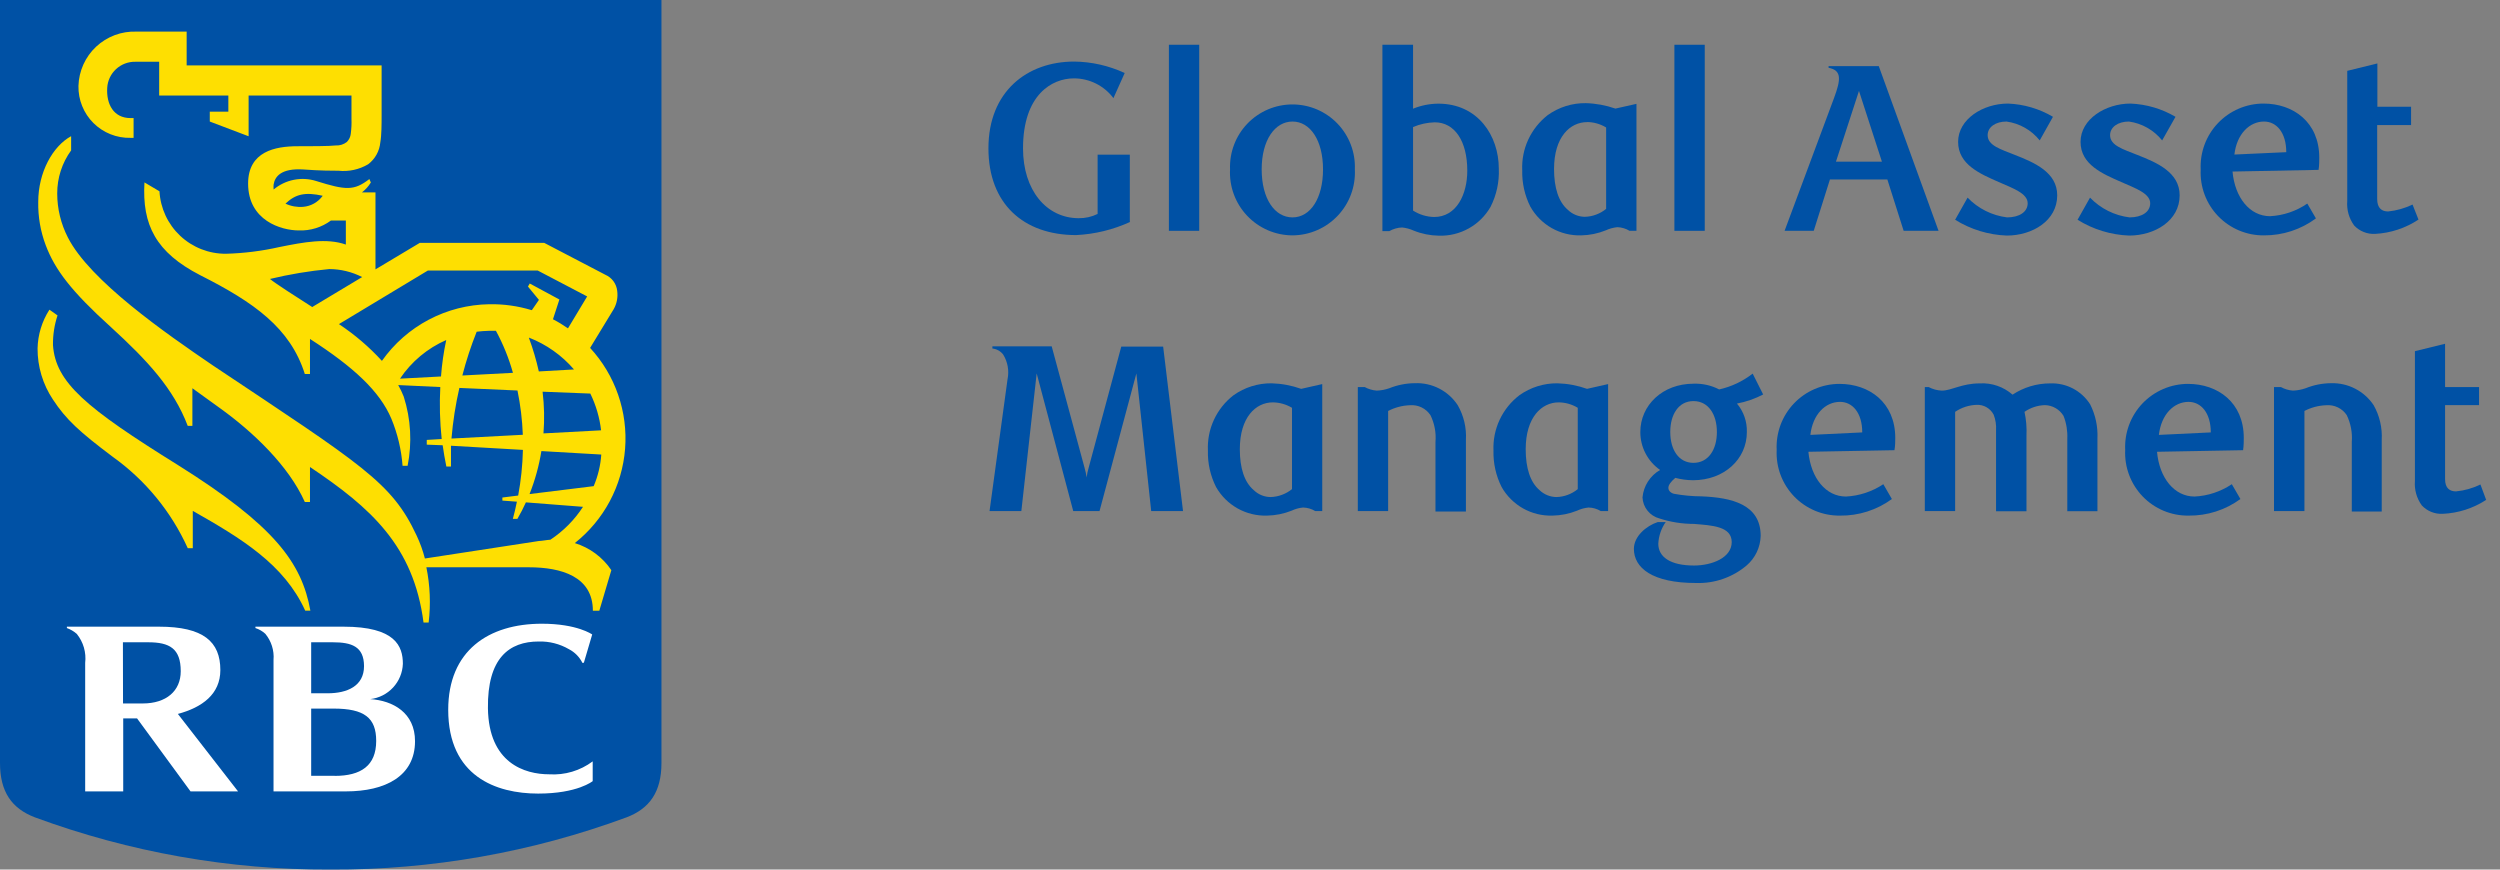
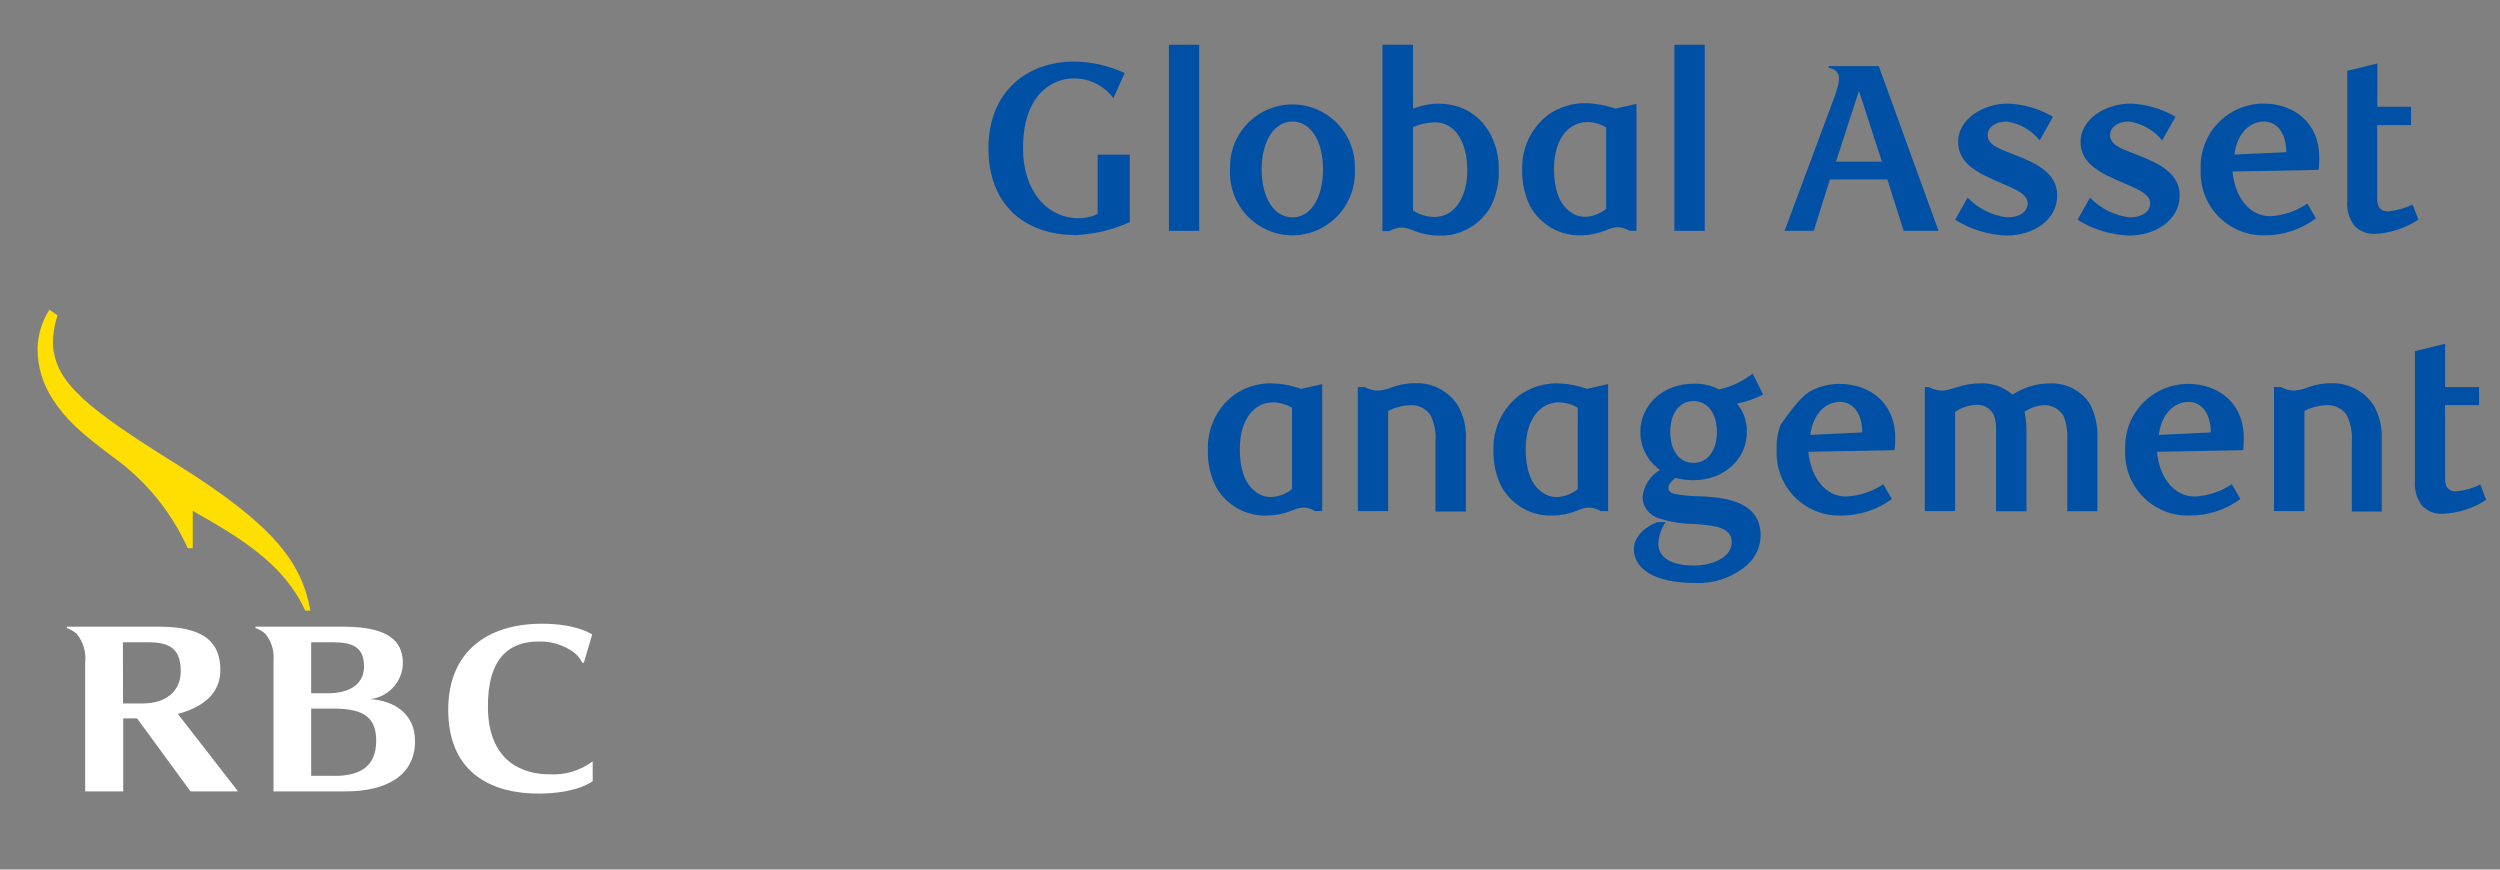
<svg xmlns="http://www.w3.org/2000/svg" width="115" height="40" viewBox="0 0 115 40" fill="none">
  <rect x="0" y="0" width="115" height="40" fill="#808080" stroke="none" />
  <g clip-path="url(#clip0_168_7670)">
-     <path d="M30.427 35.1C30.427 36.423 29.886 37.191 28.827 37.596C24.47 39.205 19.859 40.019 15.214 40C10.569 40.019 5.958 39.204 1.6 37.596C0.541 37.191 0 36.423 0 35.1V0H30.427V35.1Z" fill="#0051A5" />
    <path d="M8.182 21.391C3.95 18.759 2.555 17.596 2.437 15.873C2.431 15.41 2.501 14.949 2.646 14.509L2.273 14.246C1.931 14.778 1.742 15.395 1.728 16.027C1.724 16.865 1.971 17.685 2.437 18.382C3.032 19.291 3.655 19.864 5.187 21.014C6.687 22.086 7.878 23.537 8.637 25.218H8.868V23.5C11.105 24.768 13.073 25.959 14.041 28.091H14.278C13.878 25.882 12.628 24.177 8.182 21.391Z" fill="#FEDF01" />
-     <path d="M27.568 28.095H27.272C27.272 26.523 25.831 26.095 24.322 26.095H19.613C19.784 26.931 19.819 27.789 19.718 28.636H19.482C19.027 25.104 17.05 23.354 14.259 21.482V23.091H14.022C13.281 21.432 11.65 19.873 10.109 18.768L8.85 17.859V19.591H8.636C7.982 17.873 6.791 16.591 5.1 15.045C3.282 13.4 2.532 12.414 2.104 11.282C1.863 10.645 1.746 9.967 1.759 9.286C1.759 7.923 2.427 6.723 3.272 6.264V6.918C2.854 7.494 2.629 8.188 2.632 8.9C2.632 9.604 2.801 10.297 3.122 10.923C4.132 12.909 7.6 15.318 9.804 16.818C16.659 21.391 18.027 22.191 19.163 24.632C19.324 24.972 19.452 25.326 19.545 25.691L24.791 24.886C24.913 24.886 25.181 24.832 25.318 24.827C25.917 24.431 26.427 23.916 26.818 23.314L24.191 23.109C24.074 23.369 23.943 23.622 23.8 23.868H23.591C23.663 23.6 23.727 23.336 23.777 23.077L23.109 23.027V22.886L23.836 22.795C23.965 22.102 24.038 21.4 24.054 20.695L20.745 20.504C20.745 20.845 20.745 21.163 20.745 21.459H20.532C20.463 21.132 20.409 20.804 20.363 20.482L19.631 20.454V20.236L20.318 20.195C20.233 19.401 20.212 18.602 20.254 17.804L18.318 17.713C18.415 17.885 18.5 18.063 18.572 18.245C18.9 19.274 18.961 20.369 18.75 21.427H18.518C18.462 20.683 18.288 19.953 18.004 19.264C17.472 18 16.268 16.886 14.259 15.591V17.204H14.022C13.354 15.086 11.686 13.909 9.209 12.659C7.168 11.609 6.532 10.345 6.645 8.391L7.336 8.8C7.379 9.579 7.72 10.312 8.289 10.847C8.858 11.382 9.61 11.677 10.391 11.673C11.22 11.651 12.045 11.547 12.854 11.364C13.986 11.136 15.031 10.941 15.909 11.25V10.145H15.222C14.796 10.459 14.275 10.62 13.745 10.6C12.936 10.6 11.413 10.145 11.413 8.445C11.413 6.964 12.663 6.727 13.686 6.727C14.232 6.727 15.141 6.727 15.445 6.691C15.629 6.701 15.809 6.644 15.954 6.532C16.057 6.429 16.122 6.294 16.136 6.15C16.166 5.921 16.177 5.69 16.168 5.459V4.395H11.436V6.268L9.65 5.591V5.136H10.504V4.395H7.322V2.841H6.227C5.898 2.834 5.579 2.956 5.337 3.18C5.096 3.403 4.95 3.712 4.932 4.041C4.886 4.795 5.227 5.432 6.004 5.432H6.145V6.341H6.004C5.688 6.348 5.374 6.292 5.081 6.174C4.788 6.057 4.521 5.882 4.297 5.659C4.073 5.436 3.897 5.17 3.779 4.877C3.66 4.584 3.603 4.27 3.609 3.954C3.618 3.615 3.695 3.28 3.834 2.97C3.974 2.66 4.173 2.38 4.421 2.148C4.67 1.915 4.961 1.735 5.28 1.615C5.598 1.496 5.937 1.442 6.277 1.454H8.586V3.009H17.554V5.309C17.554 5.695 17.554 6.218 17.495 6.545C17.477 6.744 17.418 6.937 17.321 7.112C17.224 7.287 17.091 7.439 16.931 7.559C16.52 7.8 16.042 7.904 15.568 7.854C15.35 7.854 14.713 7.854 13.95 7.795C12.927 7.732 12.641 8.127 12.586 8.491C12.579 8.566 12.579 8.642 12.586 8.718C12.853 8.494 13.173 8.34 13.515 8.272C13.858 8.203 14.212 8.222 14.545 8.327C15.909 8.754 16.286 8.782 16.991 8.236L17.059 8.395C16.952 8.571 16.813 8.725 16.65 8.85H17.272V12.391L19.309 11.173H25.036L27.85 12.641C27.997 12.705 28.124 12.807 28.219 12.936C28.314 13.065 28.373 13.218 28.391 13.377C28.431 13.667 28.376 13.963 28.232 14.218C28.15 14.354 27.491 15.432 27.145 16.004C27.719 16.626 28.158 17.359 28.434 18.158C28.711 18.957 28.82 19.804 28.754 20.647C28.688 21.49 28.448 22.31 28.05 23.056C27.652 23.802 27.104 24.457 26.441 24.982C27.127 25.192 27.721 25.632 28.122 26.227L27.568 28.095ZM14.841 9.004C14.036 8.827 13.591 8.927 13.132 9.368C13.387 9.488 13.669 9.538 13.95 9.514C14.123 9.499 14.291 9.447 14.443 9.363C14.595 9.278 14.727 9.162 14.832 9.023L14.841 9.004ZM14.386 14.109L16.659 12.745C16.19 12.505 15.672 12.379 15.145 12.377C14.226 12.464 13.315 12.616 12.418 12.832C12.668 13.041 13.677 13.686 14.368 14.127L14.386 14.109ZM24.477 14.25L24.791 13.795L24.286 13.182L24.368 13.041L25.732 13.777L25.436 14.686C25.676 14.81 25.906 14.95 26.127 15.104L27.009 13.636L24.736 12.445H19.681L15.591 14.909C16.316 15.39 16.98 15.957 17.568 16.6C18.127 15.808 18.864 15.159 19.722 14.706C20.579 14.254 21.531 14.01 22.5 13.995C23.163 13.982 23.824 14.074 24.459 14.268L24.477 14.25ZM24.05 20C24.024 19.316 23.942 18.634 23.804 17.963L21.131 17.845C20.955 18.611 20.834 19.389 20.768 20.173L24.05 20ZM24.959 18.018C25.036 18.654 25.05 19.297 25 19.936L27.65 19.795C27.582 19.208 27.415 18.636 27.154 18.104L24.959 18.018ZM23.595 17.15C23.408 16.479 23.145 15.831 22.813 15.218C22.704 15.218 22.591 15.218 22.482 15.218C22.296 15.222 22.111 15.236 21.927 15.259C21.665 15.915 21.444 16.588 21.268 17.273L23.595 17.15ZM24.331 15.545C24.518 16.048 24.669 16.563 24.786 17.086L26.404 16.995C25.845 16.346 25.135 15.843 24.336 15.532L24.331 15.545ZM27.309 22.363C27.506 21.902 27.625 21.41 27.659 20.909L24.904 20.75C24.795 21.427 24.612 22.09 24.359 22.727L27.309 22.363ZM20.527 15.641C19.663 16.019 18.925 16.635 18.4 17.418L20.286 17.318C20.328 16.754 20.408 16.194 20.527 15.641V15.641Z" fill="#FEDF01" />
    <path d="M17.032 32.159C17.435 32.112 17.807 31.923 18.082 31.625C18.358 31.328 18.517 30.941 18.532 30.536C18.532 29.723 18.186 28.827 15.805 28.827H11.75V28.891C11.919 28.945 12.074 29.035 12.204 29.154C12.482 29.49 12.618 29.921 12.582 30.354V36.404H15.909C17.727 36.404 19.091 35.704 19.091 34.095C19.091 32.786 18.077 32.227 17.032 32.159ZM15.309 29.545C16.164 29.545 16.745 29.732 16.745 30.645C16.745 31.559 15.968 31.891 15.077 31.891H14.314V29.545H15.309ZM15.396 35.686H14.314V32.595H15.345C16.759 32.595 17.305 33.018 17.305 34.082C17.305 35.227 16.596 35.691 15.396 35.691V35.686Z" fill="white" />
    <path d="M8.764 36.404H10.95L8.182 32.841C9.3 32.541 10.136 31.932 10.136 30.823C10.136 29.518 9.359 28.827 7.314 28.827H3.077V28.891C3.244 28.951 3.399 29.042 3.532 29.159C3.682 29.345 3.794 29.559 3.86 29.788C3.926 30.018 3.946 30.258 3.918 30.495V36.404H5.668V33.045H6.304L8.764 36.404ZM5.654 29.545H6.818C7.8 29.545 8.314 29.832 8.314 30.877C8.314 31.786 7.645 32.359 6.568 32.359H5.659L5.654 29.545Z" fill="white" />
    <path d="M26.173 29.864C26.437 30 26.651 30.217 26.786 30.482C26.786 30.509 26.859 30.482 26.859 30.482L27.241 29.186C27.241 29.186 26.559 28.691 24.927 28.691C22.464 28.691 20.618 29.936 20.618 32.65C20.618 35.709 22.818 36.505 24.755 36.505C26.573 36.505 27.264 35.932 27.264 35.932V35.023C26.689 35.453 25.98 35.664 25.264 35.618C24.136 35.618 22.482 35.105 22.445 32.586C22.414 30.268 23.423 29.509 24.782 29.509C25.269 29.496 25.751 29.618 26.173 29.864Z" fill="white" />
    <path d="M51.986 10.209C51.205 10.567 50.362 10.772 49.504 10.814C47.072 10.814 45.468 9.364 45.468 6.823C45.468 4.205 47.25 2.832 49.413 2.832C50.216 2.841 51.008 3.021 51.736 3.359L51.218 4.514C51.006 4.232 50.732 4.002 50.416 3.845C50.1 3.687 49.752 3.605 49.4 3.605C48.391 3.605 47.059 4.355 47.059 6.827C47.059 8.75 48.136 10.037 49.622 10.037C49.923 10.041 50.221 9.974 50.49 9.841V7.114H51.972V10.191L51.986 10.209Z" fill="#0051A5" />
    <path d="M55.164 10.618H53.769V2.059H55.164V10.618Z" fill="#0051A5" />
    <path d="M59.455 10.827C59.064 10.826 58.677 10.745 58.319 10.59C57.96 10.435 57.636 10.208 57.368 9.924C57.099 9.64 56.891 9.305 56.756 8.938C56.621 8.571 56.562 8.181 56.582 7.791C56.567 7.404 56.63 7.018 56.767 6.657C56.904 6.295 57.113 5.965 57.381 5.686C57.649 5.407 57.971 5.185 58.327 5.033C58.683 4.882 59.066 4.804 59.453 4.804C59.839 4.804 60.222 4.882 60.578 5.033C60.934 5.185 61.256 5.407 61.524 5.686C61.792 5.965 62.001 6.295 62.138 6.657C62.276 7.018 62.338 7.404 62.323 7.791C62.343 8.18 62.283 8.57 62.148 8.936C62.013 9.303 61.805 9.638 61.537 9.921C61.269 10.205 60.947 10.432 60.589 10.587C60.231 10.743 59.845 10.825 59.455 10.827V10.827ZM59.455 5.591C58.65 5.591 58.037 6.436 58.037 7.791C58.037 9.145 58.637 10 59.455 10C60.273 10 60.859 9.132 60.859 7.791C60.859 6.45 60.268 5.591 59.455 5.591Z" fill="#0051A5" />
    <path d="M65 5C65.37 4.849 65.764 4.771 66.163 4.768C67.982 4.768 68.945 6.241 68.945 7.759C68.972 8.369 68.84 8.974 68.564 9.518C68.325 9.934 67.977 10.276 67.558 10.509C67.14 10.742 66.665 10.857 66.186 10.841C65.79 10.835 65.399 10.757 65.032 10.609C64.862 10.532 64.681 10.483 64.495 10.464C64.289 10.471 64.088 10.529 63.909 10.632H63.591V2.059H65V5ZM65 9.686C65.289 9.872 65.624 9.974 65.968 9.982C66.991 9.982 67.495 8.959 67.495 7.85C67.495 6.486 66.913 5.627 66 5.627C65.656 5.635 65.316 5.71 65 5.845V9.686V9.686Z" fill="#0051A5" />
    <path d="M75.277 10.618H74.959C74.79 10.515 74.598 10.457 74.4 10.45C74.216 10.468 74.036 10.517 73.868 10.595C73.508 10.741 73.125 10.82 72.736 10.827C72.263 10.841 71.794 10.726 71.381 10.493C70.969 10.259 70.628 9.918 70.395 9.504C70.136 8.988 70.008 8.415 70.023 7.836C70 7.35 70.095 6.865 70.299 6.423C70.504 5.981 70.811 5.594 71.195 5.295C71.705 4.93 72.318 4.737 72.945 4.745C73.41 4.757 73.87 4.842 74.309 4.995L75.277 4.777V10.618V10.618ZM73.004 5.618C72.223 5.618 71.486 6.3 71.486 7.773C71.486 8.641 71.695 9.291 72.123 9.654C72.332 9.857 72.613 9.971 72.904 9.973C73.261 9.963 73.605 9.835 73.882 9.609V5.864C73.613 5.701 73.305 5.614 72.991 5.614L73.004 5.618Z" fill="#0051A5" />
    <path d="M78.418 10.618H77.022V2.059H78.418V10.618Z" fill="#0051A5" />
    <path d="M86.423 3.041L89.173 10.618H87.568L86.818 8.255H84.177L83.432 10.618H82.091L84.364 4.514C84.682 3.655 84.727 3.236 84.114 3.118V3.041H86.423ZM85.513 4.182L84.454 7.436H86.568L85.513 4.182Z" fill="#0051A5" />
    <path d="M93.827 6.459C93.448 5.985 92.902 5.674 92.3 5.591C91.796 5.591 91.432 5.845 91.432 6.218C91.432 6.7 92.046 6.868 92.686 7.127C93.596 7.482 94.632 7.932 94.632 8.986C94.632 10.155 93.487 10.836 92.314 10.836C91.472 10.806 90.652 10.555 89.936 10.109L90.509 9.091C90.993 9.594 91.635 9.915 92.327 10C92.886 10 93.273 9.75 93.273 9.35C93.273 8.895 92.591 8.659 91.941 8.373C91.096 8 90.073 7.573 90.073 6.527C90.073 5.482 91.214 4.764 92.368 4.764C93.097 4.793 93.808 5.002 94.436 5.373L93.827 6.459Z" fill="#0051A5" />
    <path d="M99.459 6.459C99.079 5.986 98.533 5.675 97.932 5.591C97.427 5.591 97.064 5.845 97.064 6.218C97.064 6.7 97.677 6.868 98.318 7.127C99.228 7.482 100.264 7.932 100.264 8.986C100.264 10.155 99.118 10.836 97.941 10.836C97.1 10.805 96.282 10.554 95.568 10.109L96.141 9.091C96.625 9.593 97.267 9.914 97.959 10C98.523 10 98.909 9.75 98.909 9.35C98.909 8.895 98.223 8.659 97.578 8.373C96.727 8 95.705 7.573 95.705 6.527C95.705 5.482 96.85 4.764 98.005 4.764C98.734 4.794 99.444 5.003 100.073 5.373L99.459 6.459Z" fill="#0051A5" />
    <path d="M104.146 10.827C103.752 10.832 103.362 10.755 102.999 10.603C102.636 10.451 102.308 10.226 102.035 9.943C101.762 9.659 101.55 9.323 101.412 8.954C101.274 8.586 101.213 8.193 101.232 7.8C101.213 7.408 101.274 7.017 101.41 6.65C101.547 6.282 101.757 5.946 102.027 5.663C102.297 5.379 102.622 5.153 102.983 4.998C103.343 4.844 103.731 4.764 104.123 4.764C105.486 4.764 106.686 5.614 106.686 7.25C106.686 7.364 106.686 7.614 106.655 7.814L102.696 7.891C102.805 9.1 103.496 9.945 104.423 9.945C105.037 9.913 105.63 9.712 106.136 9.364L106.532 10.046C105.842 10.558 105.005 10.832 104.146 10.827V10.827ZM105.168 7C105.168 6.091 104.714 5.591 104.146 5.591C103.477 5.591 102.891 6.164 102.782 7.109L105.168 7Z" fill="#0051A5" />
    <path d="M111.25 10.1C110.655 10.495 109.964 10.723 109.25 10.759C109.072 10.768 108.894 10.738 108.728 10.671C108.562 10.604 108.413 10.503 108.291 10.373C108.055 10.05 107.942 9.653 107.973 9.254V3.259L109.359 2.918V4.909H110.909V5.754H109.35V9.154C109.35 9.582 109.568 9.727 109.855 9.727C110.244 9.687 110.624 9.58 110.977 9.409L111.25 10.1Z" fill="#0051A5" />
-     <path d="M54.419 23.509H52.955L52.273 17.177L50.578 23.509H49.369L47.687 17.177L46.982 23.509H45.519L46.346 17.45C46.428 17.058 46.356 16.649 46.146 16.309C46.087 16.231 46.012 16.167 45.927 16.119C45.842 16.071 45.748 16.041 45.65 16.032V15.932H48.378L49.887 21.509C49.93 21.658 49.963 21.81 49.987 21.963C50.001 21.819 50.03 21.675 50.073 21.536L51.578 15.945H53.505L54.419 23.509Z" fill="#0051A5" />
    <path d="M60.823 23.509H60.5C60.331 23.407 60.139 23.351 59.941 23.346C59.758 23.363 59.58 23.412 59.414 23.491C59.053 23.634 58.67 23.712 58.282 23.718C57.808 23.733 57.339 23.618 56.926 23.386C56.513 23.153 56.17 22.813 55.937 22.4C55.677 21.882 55.548 21.307 55.564 20.727C55.541 20.24 55.636 19.754 55.841 19.311C56.046 18.867 56.355 18.48 56.741 18.182C57.252 17.818 57.864 17.626 58.491 17.632C58.956 17.645 59.416 17.731 59.855 17.887L60.823 17.668V23.509ZM58.55 18.509C57.768 18.509 57.032 19.191 57.032 20.664C57.032 21.532 57.241 22.182 57.673 22.546C57.881 22.749 58.16 22.863 58.45 22.864C58.808 22.853 59.153 22.725 59.432 22.5V18.759C59.16 18.596 58.849 18.509 58.532 18.509H58.55Z" fill="#0051A5" />
    <path d="M66.032 23.509V20.327C66.068 19.903 65.987 19.477 65.8 19.096C65.697 18.942 65.555 18.819 65.389 18.739C65.223 18.659 65.038 18.625 64.854 18.641C64.506 18.653 64.164 18.743 63.854 18.905V23.509H62.459V17.805H62.777C62.947 17.898 63.134 17.953 63.327 17.968C63.526 17.962 63.722 17.925 63.909 17.859C64.283 17.708 64.683 17.629 65.086 17.627C65.474 17.611 65.858 17.696 66.203 17.873C66.548 18.05 66.841 18.313 67.054 18.637C67.333 19.12 67.464 19.675 67.432 20.232V23.532H66.032V23.509Z" fill="#0051A5" />
    <path d="M73.973 23.509H73.636C73.466 23.407 73.272 23.35 73.073 23.346C72.89 23.364 72.712 23.413 72.545 23.491C72.185 23.635 71.802 23.712 71.414 23.718C70.94 23.733 70.472 23.618 70.059 23.386C69.647 23.153 69.305 22.812 69.073 22.4C68.813 21.882 68.685 21.307 68.7 20.727C68.679 20.239 68.777 19.752 68.984 19.309C69.192 18.866 69.502 18.479 69.891 18.182C70.401 17.818 71.014 17.626 71.641 17.632C72.106 17.645 72.566 17.731 73.004 17.887L73.973 17.668V23.509V23.509ZM71.7 18.509C70.918 18.509 70.182 19.191 70.182 20.664C70.182 21.532 70.391 22.182 70.818 22.546C71.028 22.748 71.308 22.863 71.6 22.864C71.957 22.854 72.3 22.726 72.577 22.5V18.759C72.309 18.596 72.001 18.51 71.686 18.509H71.7Z" fill="#0051A5" />
    <path d="M79.9 18.564C80.209 18.932 80.371 19.401 80.355 19.882C80.355 21.114 79.318 22.091 77.877 22.091C77.603 22.088 77.329 22.052 77.064 21.982C76.855 22.159 76.746 22.314 76.746 22.436C76.746 22.559 76.832 22.668 77 22.714C77.417 22.79 77.84 22.83 78.264 22.832C79.65 22.887 80.991 23.196 80.991 24.65C80.984 24.91 80.923 25.166 80.811 25.401C80.699 25.636 80.539 25.845 80.341 26.014C79.693 26.56 78.865 26.847 78.018 26.818C76.005 26.818 75.159 26.123 75.159 25.246C75.159 24.673 75.723 24.191 76.259 24.014H76.623C76.417 24.308 76.299 24.655 76.282 25.014C76.282 25.618 76.832 26.014 77.923 26.014C78.736 26.014 79.659 25.664 79.659 24.936C79.659 24.209 78.75 24.168 77.923 24.1C77.384 24.1 76.849 24.016 76.337 23.85C76.12 23.793 75.927 23.669 75.787 23.494C75.646 23.32 75.565 23.106 75.555 22.882C75.578 22.622 75.664 22.371 75.805 22.151C75.946 21.931 76.137 21.749 76.364 21.618C76.082 21.422 75.853 21.161 75.695 20.857C75.536 20.553 75.454 20.216 75.455 19.873C75.455 18.641 76.477 17.65 77.905 17.65C78.313 17.635 78.719 17.726 79.082 17.914C79.643 17.788 80.169 17.54 80.623 17.186L81.105 18.146C80.726 18.344 80.32 18.485 79.9 18.564ZM77.9 18.45C77.218 18.45 76.832 19.059 76.832 19.873C76.832 20.686 77.218 21.291 77.9 21.291C78.582 21.291 78.977 20.686 78.977 19.873C78.977 19.059 78.582 18.45 77.9 18.45Z" fill="#0051A5" />
-     <path d="M84.641 23.718C84.248 23.723 83.857 23.647 83.495 23.496C83.132 23.344 82.803 23.12 82.531 22.837C82.258 22.553 82.046 22.217 81.907 21.849C81.769 21.481 81.708 21.088 81.727 20.695C81.708 20.304 81.769 19.913 81.905 19.545C82.042 19.178 82.252 18.842 82.522 18.558C82.792 18.274 83.118 18.048 83.478 17.894C83.838 17.739 84.226 17.659 84.618 17.659C85.982 17.659 87.182 18.509 87.182 20.145C87.182 20.255 87.182 20.509 87.145 20.709L83.186 20.782C83.3 21.995 83.991 22.841 84.913 22.841C85.527 22.81 86.121 22.614 86.632 22.273L87.027 22.955C86.335 23.461 85.498 23.729 84.641 23.718V23.718ZM85.663 19.891C85.663 18.982 85.209 18.486 84.641 18.486C83.968 18.486 83.386 19.059 83.277 20.005L85.663 19.891Z" fill="#0051A5" />
+     <path d="M84.641 23.718C84.248 23.723 83.857 23.647 83.495 23.496C83.132 23.344 82.803 23.12 82.531 22.837C82.258 22.553 82.046 22.217 81.907 21.849C81.769 21.481 81.708 21.088 81.727 20.695C81.708 20.304 81.769 19.913 81.905 19.545C82.792 18.274 83.118 18.048 83.478 17.894C83.838 17.739 84.226 17.659 84.618 17.659C85.982 17.659 87.182 18.509 87.182 20.145C87.182 20.255 87.182 20.509 87.145 20.709L83.186 20.782C83.3 21.995 83.991 22.841 84.913 22.841C85.527 22.81 86.121 22.614 86.632 22.273L87.027 22.955C86.335 23.461 85.498 23.729 84.641 23.718V23.718ZM85.663 19.891C85.663 18.982 85.209 18.486 84.641 18.486C83.968 18.486 83.386 19.059 83.277 20.005L85.663 19.891Z" fill="#0051A5" />
    <path d="M95.096 23.509V20.177C95.112 19.82 95.053 19.464 94.923 19.132C94.833 18.983 94.708 18.86 94.557 18.773C94.407 18.686 94.237 18.639 94.064 18.636C93.728 18.646 93.403 18.754 93.127 18.945C93.205 19.304 93.235 19.67 93.218 20.036V23.518H91.818V19.791C91.834 19.548 91.797 19.305 91.709 19.077C91.635 18.933 91.521 18.814 91.381 18.733C91.24 18.653 91.08 18.614 90.918 18.623C90.567 18.636 90.227 18.747 89.936 18.945V23.509H88.541V17.805H88.718C88.905 17.904 89.112 17.96 89.323 17.968C89.777 17.968 90.232 17.636 91.068 17.636C91.62 17.604 92.162 17.79 92.577 18.154C93.09 17.816 93.69 17.635 94.305 17.636C94.67 17.621 95.034 17.702 95.358 17.872C95.682 18.042 95.955 18.295 96.15 18.605C96.394 19.092 96.508 19.633 96.482 20.177V23.514H95.082L95.096 23.509Z" fill="#0051A5" />
    <path d="M100.673 23.718C100.28 23.723 99.89 23.647 99.527 23.496C99.164 23.344 98.836 23.12 98.563 22.837C98.29 22.553 98.078 22.217 97.94 21.849C97.801 21.481 97.74 21.088 97.759 20.695C97.74 20.304 97.801 19.913 97.938 19.545C98.074 19.178 98.284 18.842 98.554 18.558C98.825 18.274 99.15 18.048 99.51 17.894C99.87 17.739 100.258 17.659 100.65 17.659C102.014 17.659 103.214 18.509 103.214 20.145C103.214 20.255 103.214 20.509 103.182 20.709L99.223 20.782C99.332 21.995 100.023 22.841 100.95 22.841C101.562 22.811 102.155 22.614 102.664 22.273L103.059 22.955C102.368 23.461 101.53 23.729 100.673 23.718V23.718ZM101.696 19.891C101.696 18.982 101.241 18.486 100.673 18.486C100 18.486 99.418 19.059 99.309 20.005L101.696 19.891Z" fill="#0051A5" />
    <path d="M108.182 23.509V20.327C108.215 19.903 108.135 19.478 107.95 19.095C107.847 18.942 107.706 18.819 107.539 18.739C107.373 18.659 107.188 18.625 107.004 18.641C106.656 18.653 106.314 18.743 106.004 18.904V23.509H104.604V17.805H104.923C105.092 17.898 105.28 17.953 105.473 17.968C105.673 17.962 105.87 17.925 106.059 17.859C106.433 17.708 106.833 17.629 107.236 17.627C107.62 17.617 108 17.704 108.341 17.881C108.682 18.057 108.973 18.317 109.186 18.636C109.461 19.121 109.59 19.675 109.559 20.232V23.532H108.182V23.509Z" fill="#0051A5" />
    <path d="M114.363 22.995C113.766 23.384 113.075 23.605 112.363 23.636C112.185 23.645 112.007 23.615 111.841 23.549C111.676 23.482 111.527 23.38 111.404 23.25C111.168 22.926 111.055 22.527 111.086 22.127V16.154L112.473 15.813V17.804H114.036V18.636H112.473V22.036C112.473 22.463 112.691 22.604 112.977 22.604C113.367 22.567 113.748 22.459 114.1 22.286L114.363 22.995Z" fill="#0051A5" />
  </g>
  <defs>
    <clipPath id="clip0_168_7670">
      <rect width="114.364" height="40" fill="white" />
    </clipPath>
  </defs>
</svg>